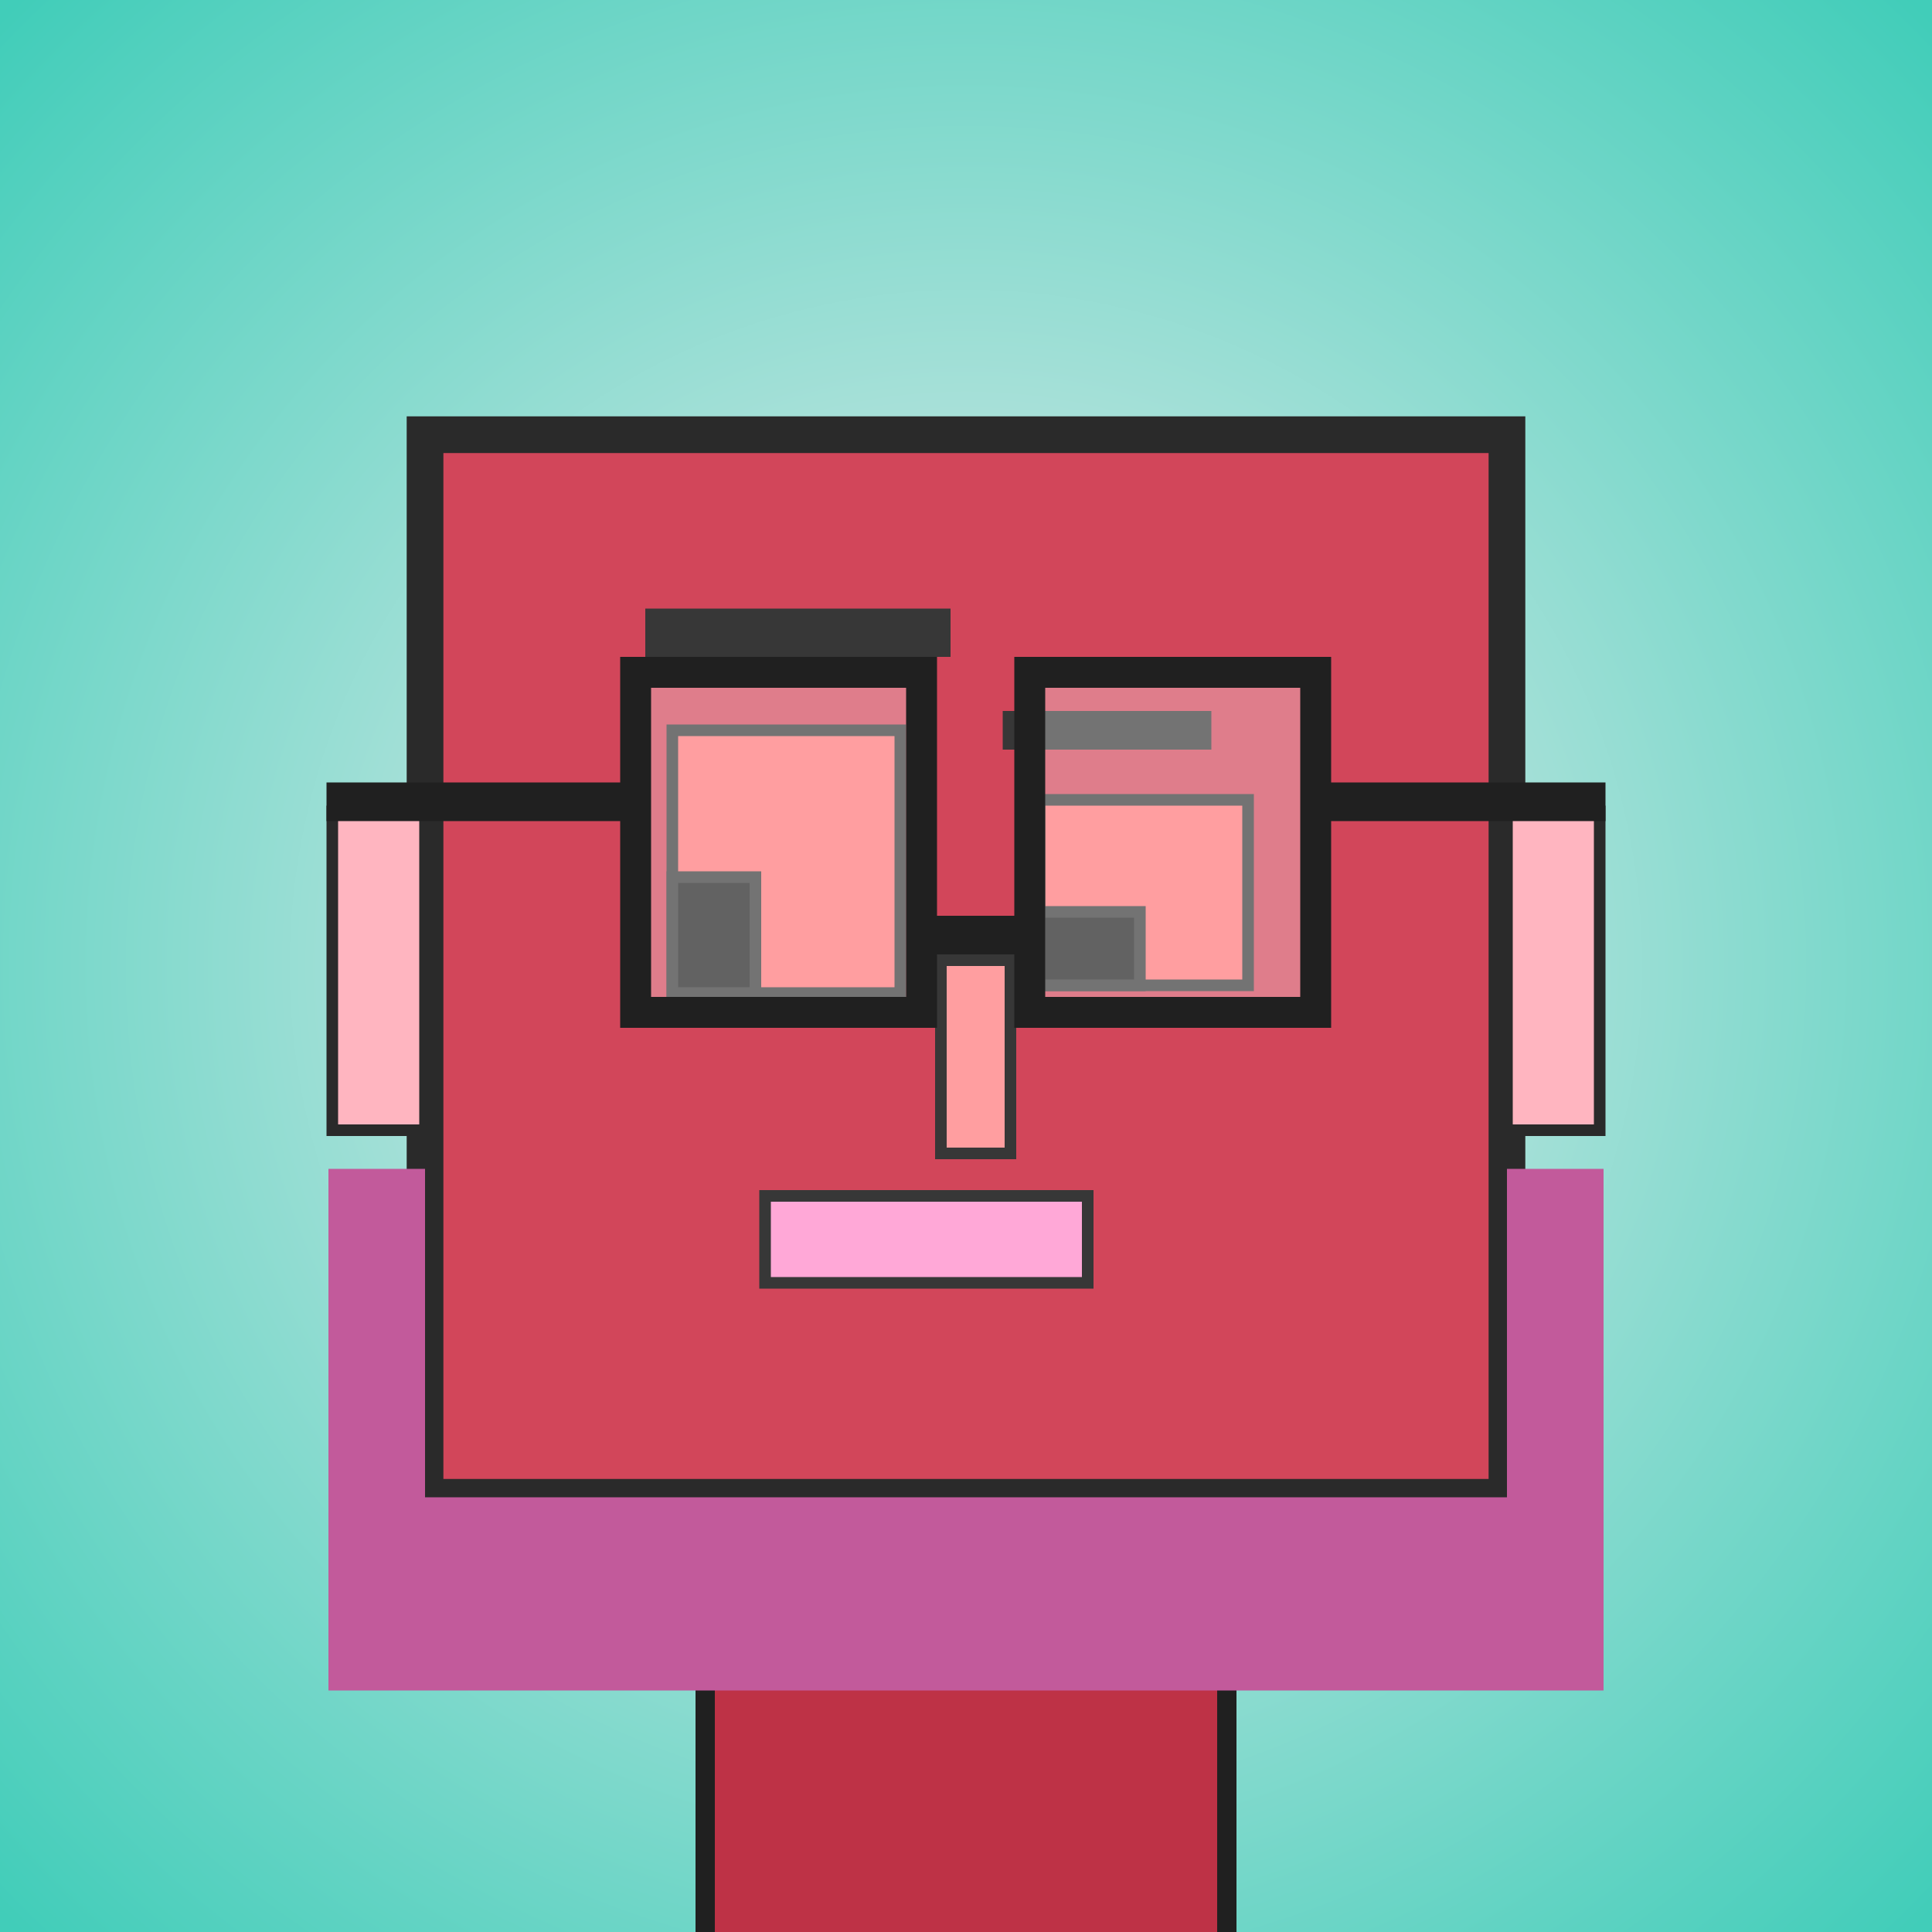
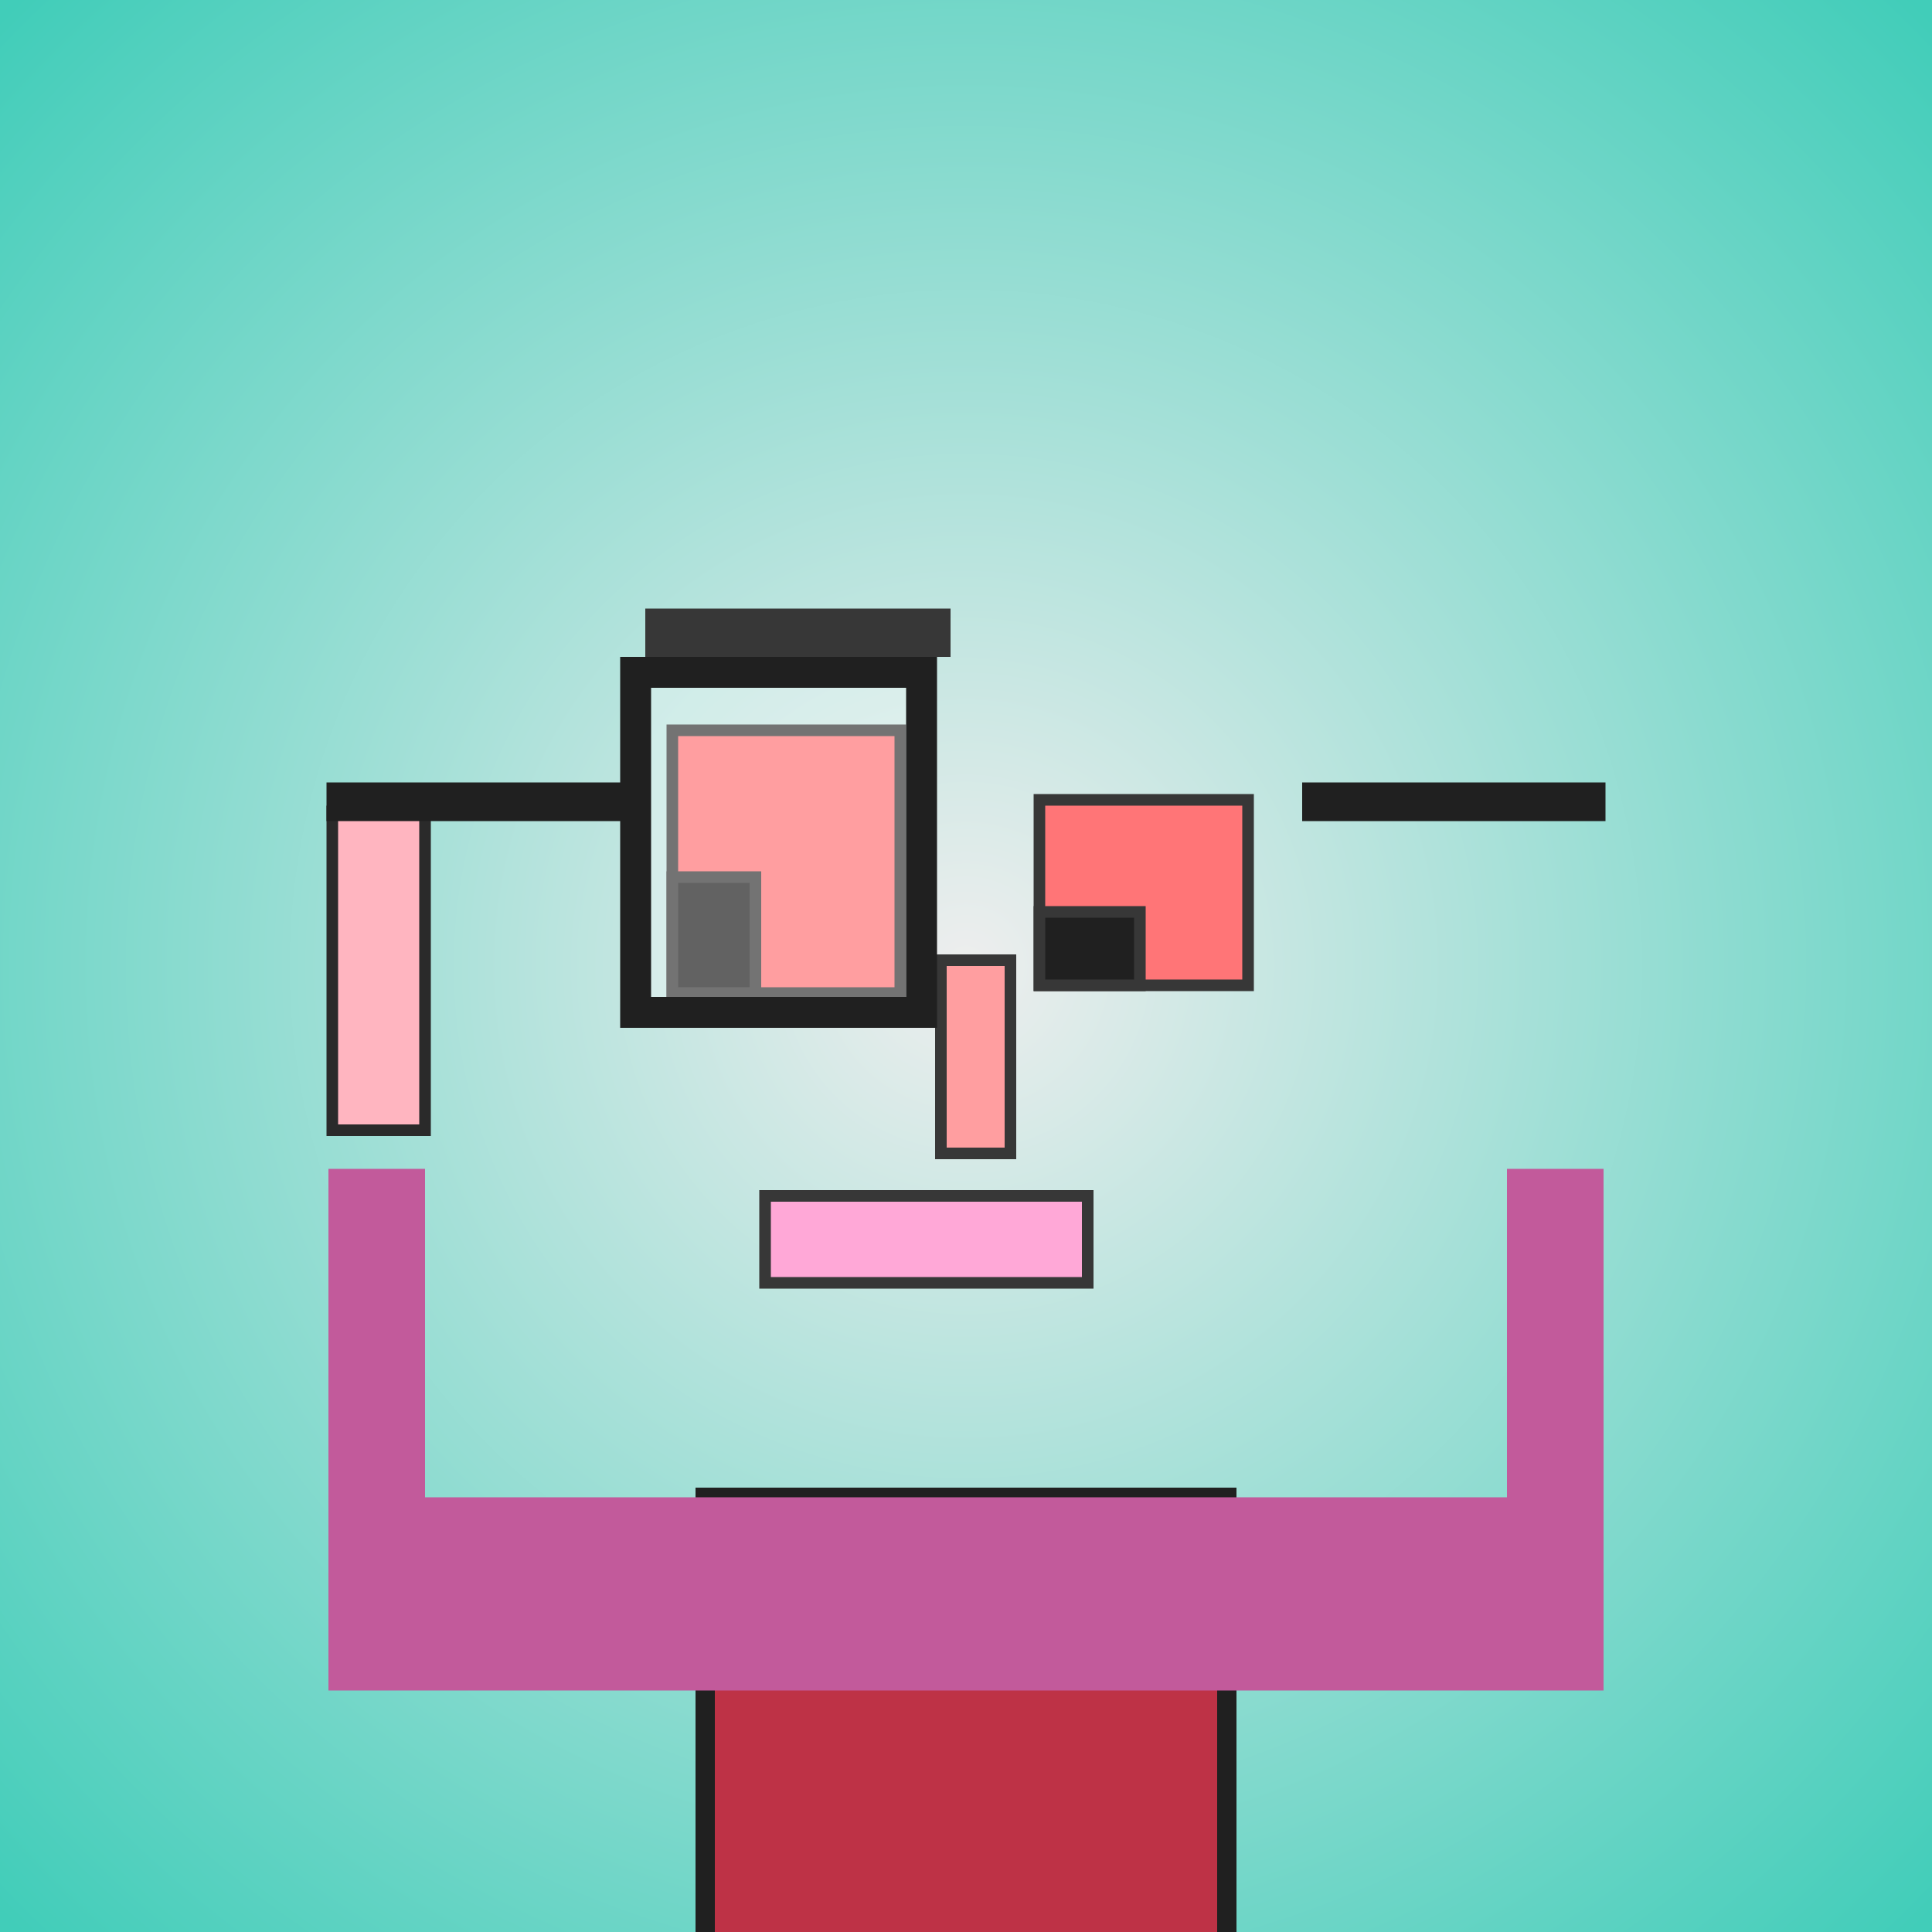
<svg xmlns="http://www.w3.org/2000/svg" viewBox="0 0 1000 1000">
  <rect x="0" y="0" width="1000" height="1000" fill="#333333" stroke="none" />
  <defs>
    <radialGradient gradientUnits="userSpaceOnUse" cx="500" cy="500" r="700" id="bkStyle">
      <stop offset="0" style="stop-color: #eeeeee" />
      <stop offset="1" style="stop-color: rgb(65, 205, 185)" />
    </radialGradient>
  </defs>
  <rect id="background" width="1000" height="1000" style="fill: url(#bkStyle);" onclick="background.style.fill='rgba(0,0,0,0)'" />
  <rect x="365" y="775" width="270" height="235" style="fill: rgb(190, 50, 70); stroke-width: 10px; stroke: rgb(32, 32, 32);" />
-   <rect x="220" y="225" width="560" height="550" style="fill: rgb(210, 70, 90); stroke-width: 19px; stroke: rgb(42, 42, 42);" />
  <rect x="348" y="378" width="118" height="136" style="fill: rgb(311, 117, 119); stroke-width: 6px; stroke: rgb(55, 55, 55);" />
  <rect x="538" y="414" width="108" height="96" style="fill: rgb(311, 117, 119); stroke-width: 6px; stroke: rgb(55, 55, 55);" />
  <rect x="348" y="454" width="43" height="60" style="fill: rgb(32,32,32); stroke-width: 6px; stroke: rgb(55,55,55);" />
  <rect x="538" y="472" width="52" height="38" style="fill: rgb(32,32,32); stroke-width: 6px; stroke: rgb(55,55,55);" />
  <rect x="487" y="497" width="36" height="100" style="fill: rgb(334, 158, 160); stroke-width: 6px; stroke: rgb(55, 55, 55);" />
  <rect x="172" y="420" width="48" height="165" style="fill: rgb(303, 181, 192); stroke-width: 6px; stroke: rgb(42, 42, 42);" />
-   <rect x="780" y="420" width="48" height="165" style="fill: rgb(303, 181, 192); stroke-width: 6px; stroke: rgb(42, 42, 42);" />
  <rect x="334" y="315" width="158" height="25" style="fill: rgb(55, 55, 55); stroke-width: 0px; stroke: rgb(0, 0, 0);" />
-   <rect x="519" y="368" width="108" height="20" style="fill: rgb(55, 55, 55); stroke-width: 0px; stroke: rgb(0, 0, 0);" />
  <rect x="396" y="619" width="167" height="45" style="fill: rgb(308, 168, 215); stroke-width: 6px; stroke: rgb(55, 55, 55);" />
-   <rect x="477" y="474" width="56" height="20" style="fill: rgb(32,32,32);" />
  <rect x="329" y="348" width="148" height="176" style="fill: rgb(255,255,255); fill-opacity: 0.3; stroke-width: 16px; stroke: rgb(32,32,32);" />
-   <rect x="533" y="348" width="148" height="176" style="fill: rgb(255,255,255); fill-opacity: 0.3; stroke-width: 16px; stroke: rgb(32,32,32);" />
  <rect x="169" y="405" width="167" height="20" style="fill: rgb(32,32,32);" />
  <rect x="674" y="405" width="157" height="20" style="fill: rgb(32,32,32);" />
  <rect x="170" y="775" width="660" height="100" style="fill: rgb(194, 90, 155); stroke-width: 0px; stroke: rgb(0, 0, 0);" />
  <rect x="170" y="605" width="50" height="180" style="fill: rgb(194, 90, 155); stroke-width: 0px; stroke: rgb(0, 0, 0);" />
  <rect x="780" y="605" width="50" height="180" style="fill: rgb(194, 90, 155); stroke-width: 0px; stroke: rgb(0, 0, 0);" />
</svg>